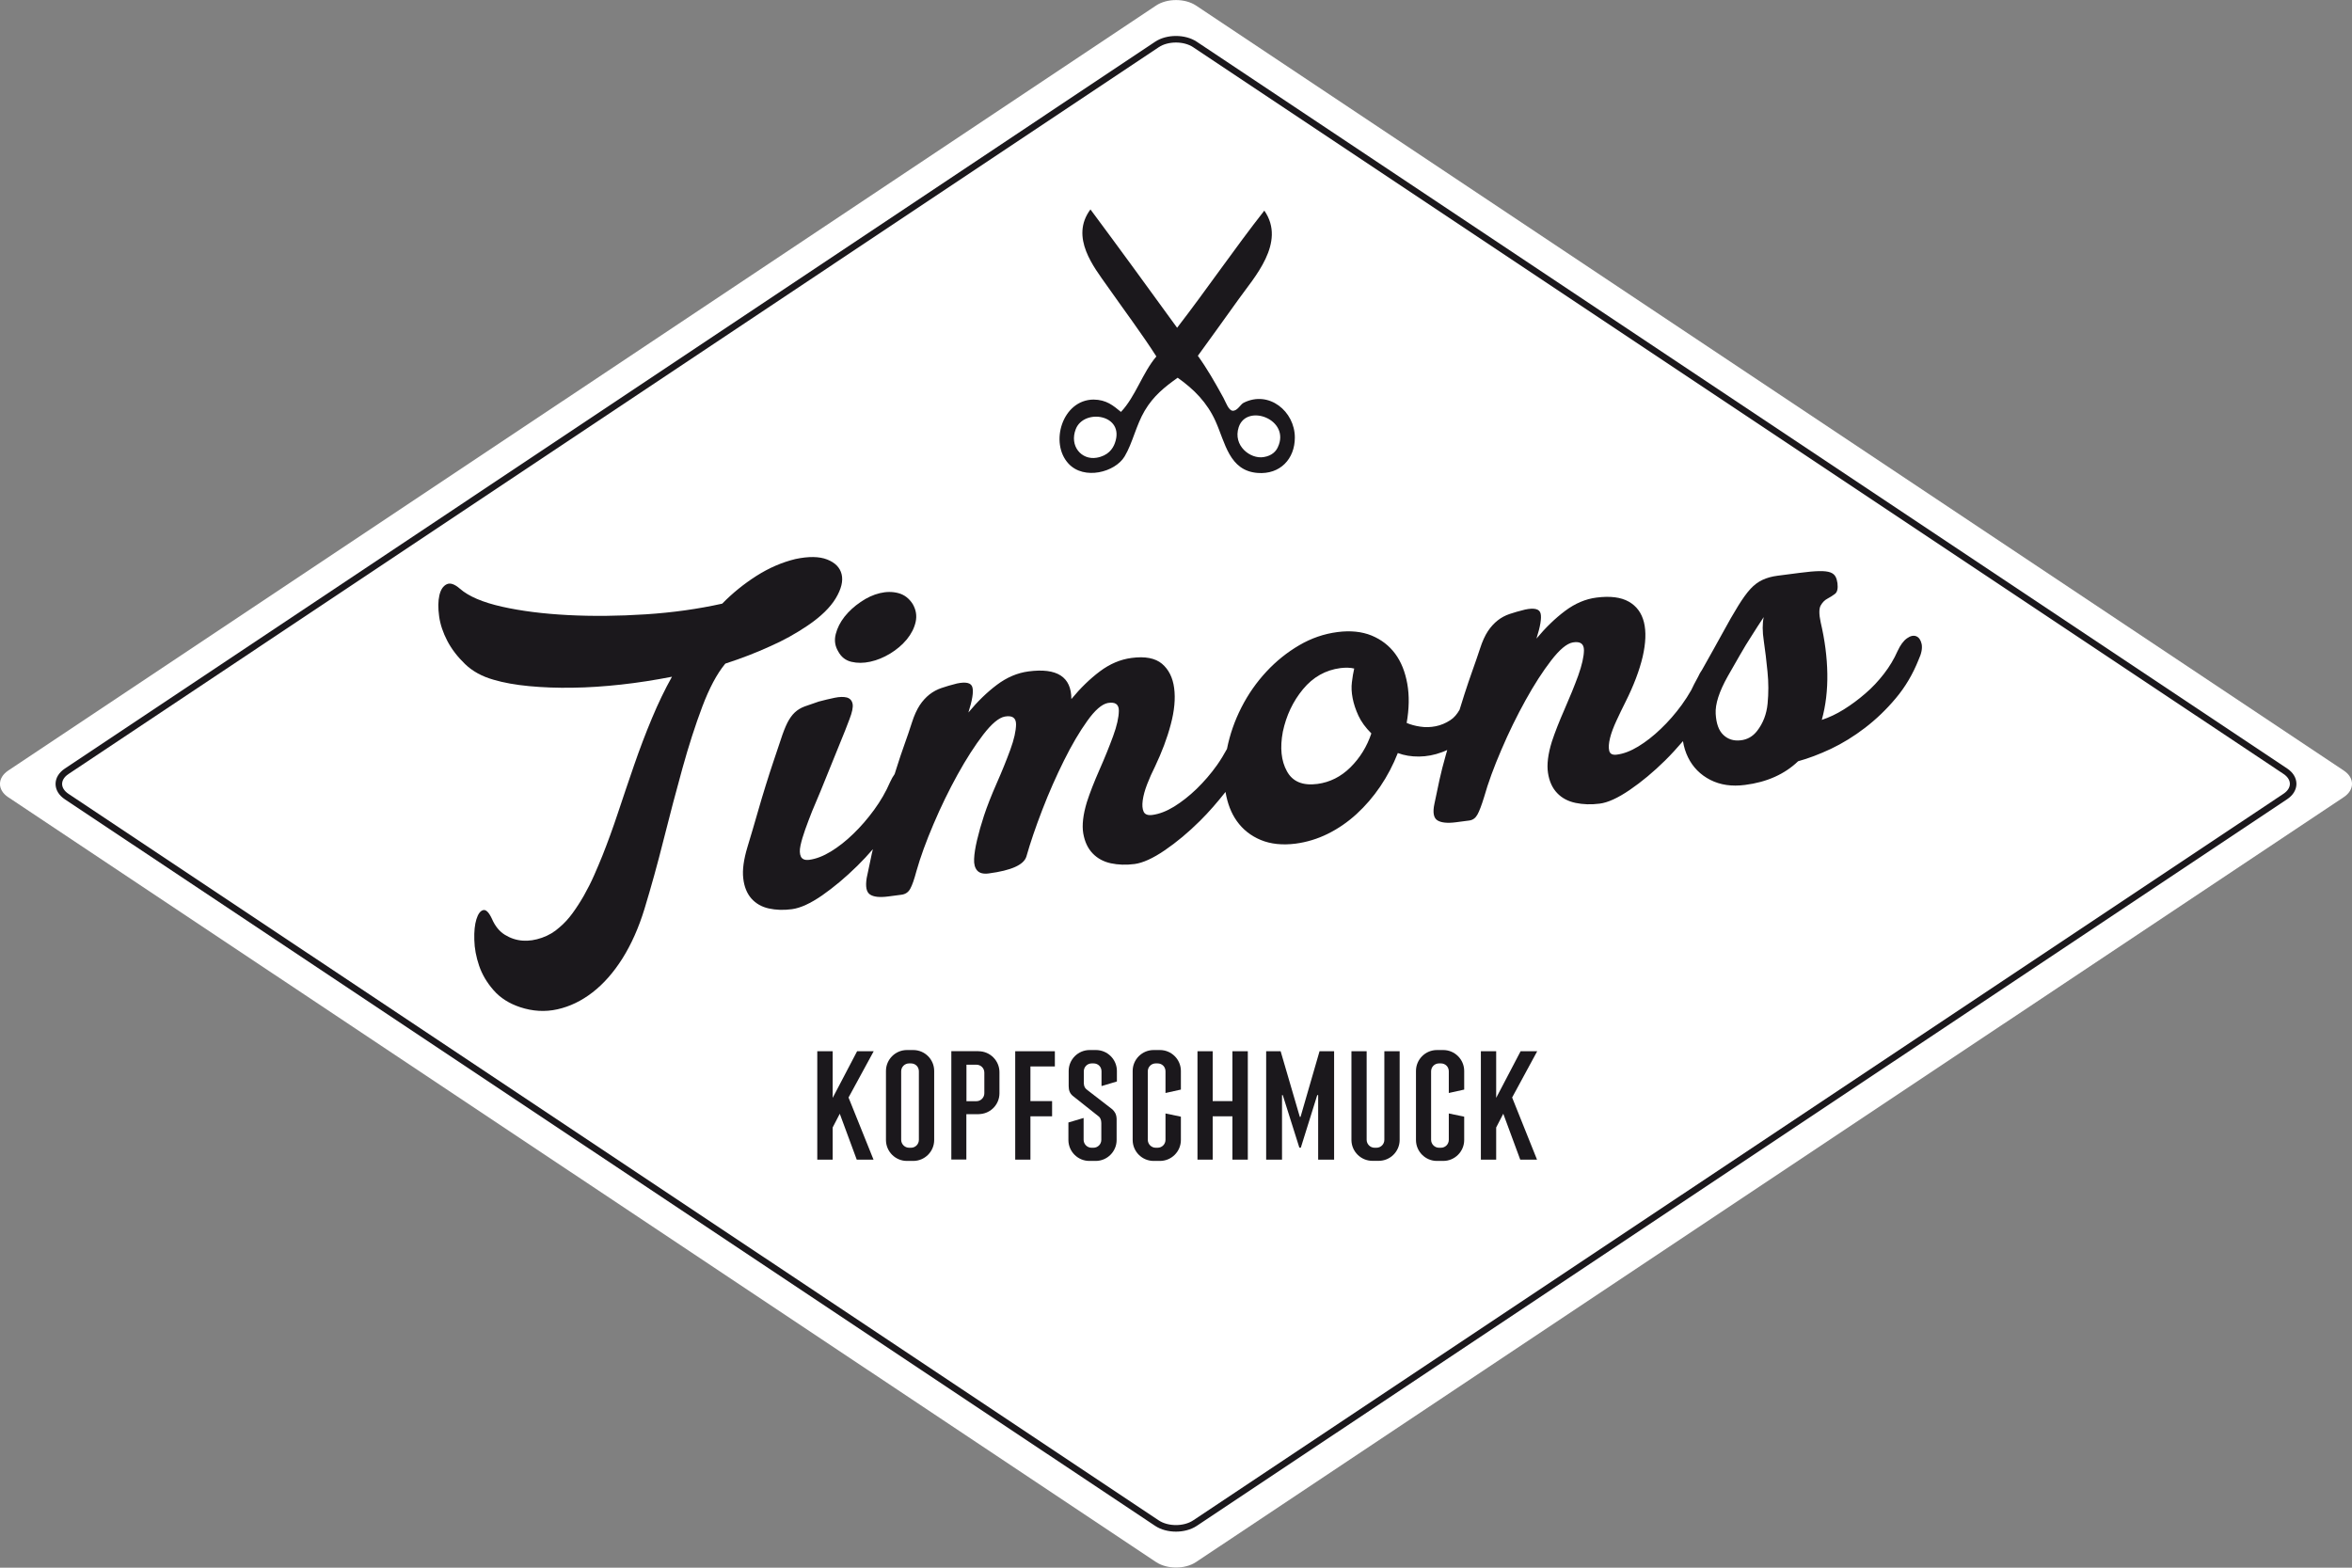
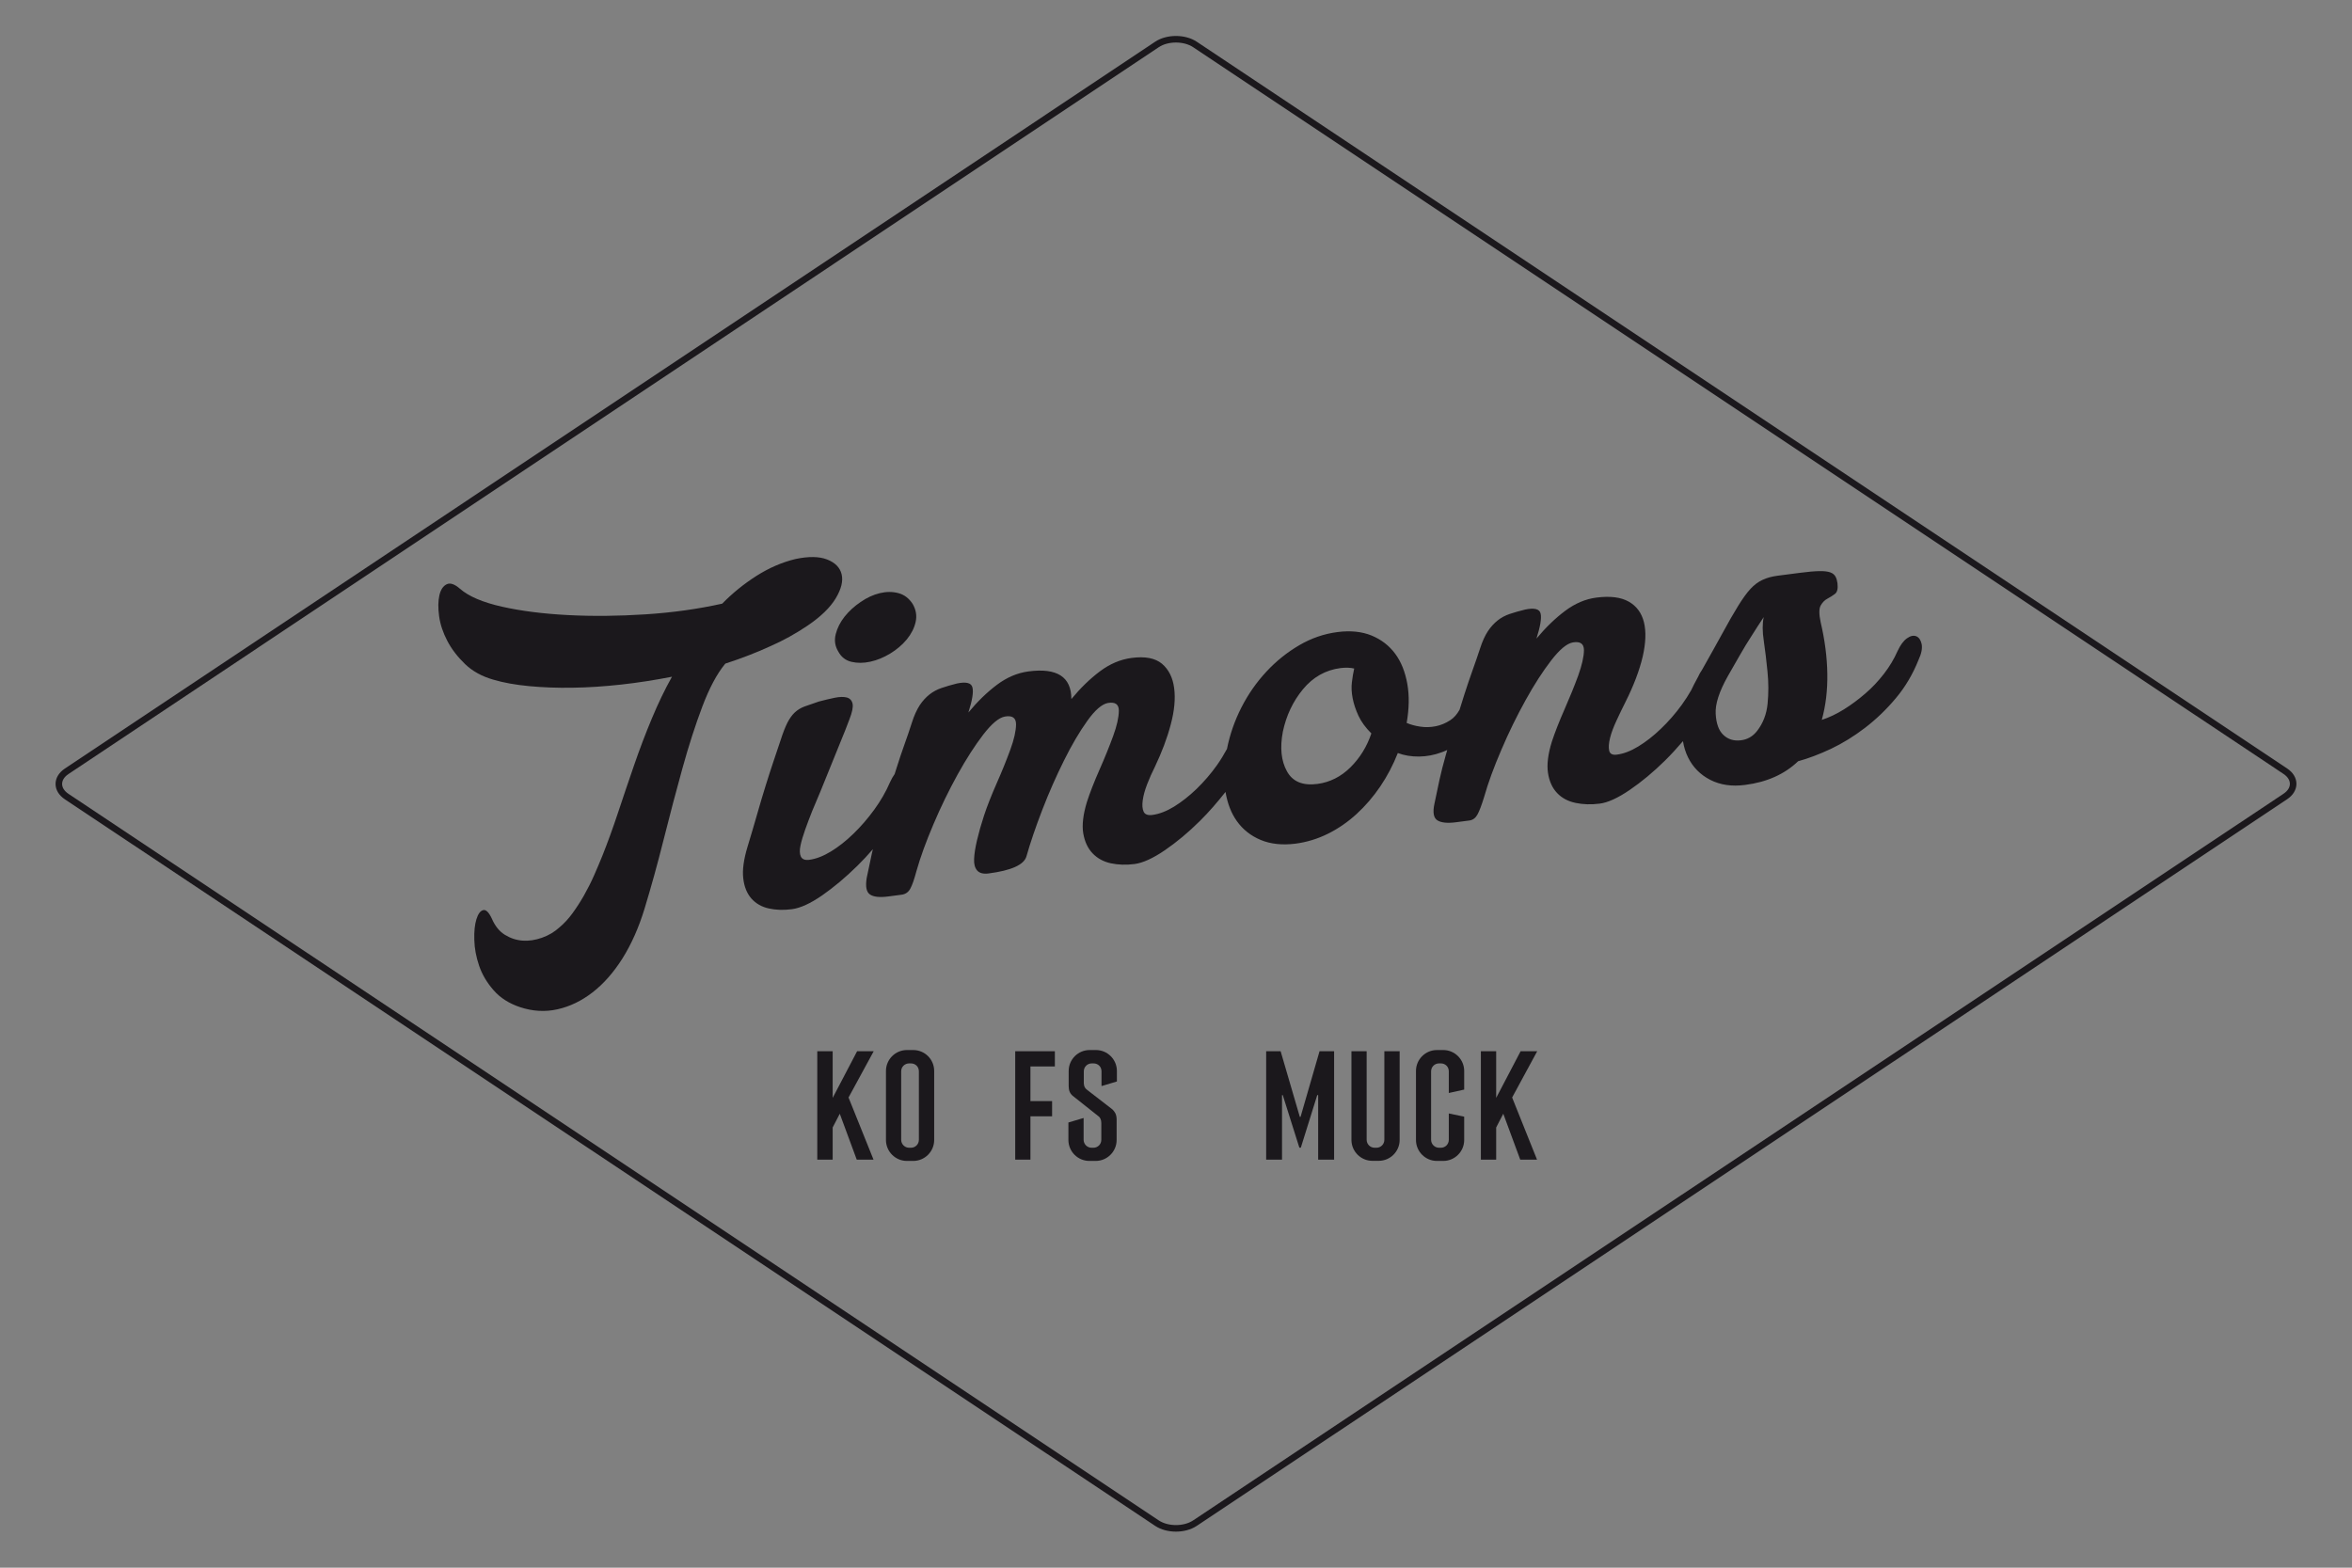
<svg xmlns="http://www.w3.org/2000/svg" version="1.1" id="Ebene_1" x="0px" y="0px" viewBox="0 0 255.12 170.08" style="enable-background:new 0 0 255.12 170.08;" xml:space="preserve">
  <rect x="0" y="0" width="255.12" height="170.08" fill="#808080" stroke="none" />
  <style type="text/css">
	.st0{fill-rule:evenodd;clip-rule:evenodd;fill:#FFFFFF;}
	.st1{fill-rule:evenodd;clip-rule:evenodd;fill:none;stroke:#1B181C;stroke-width:0.711;stroke-miterlimit:10;}
	.st2{fill:#1B181C;}
	.st3{fill-rule:evenodd;clip-rule:evenodd;fill:#1B181C;}
</style>
-   <path class="st0" d="M125.4,0.6c1.19-0.79,3.14-0.79,4.33,0l124.5,83c1.19,0.79,1.19,2.09,0,2.88l-124.5,82.99  c-1.19,0.79-3.14,0.79-4.33,0L0.89,86.49c-1.19-0.79-1.19-2.09,0-2.89L125.4,0.6z" />
  <path class="st1" d="M125.5,4.82c1.13-0.75,2.98-0.75,4.11,0l118.28,78.85c1.13,0.75,1.13,1.99,0,2.74l-118.28,78.84  c-1.13,0.75-2.98,0.75-4.11,0L7.23,86.42c-1.13-0.75-1.13-1.99,0-2.74L125.5,4.82z" />
  <g>
    <path class="st2" d="M92.04,119.07l2.71,6.74h-1.82l-1.84-4.98l-0.77,1.49v3.49h-1.67v-11.76h1.67v5.06l2.65-5.06h1.8L92.04,119.07   z" />
    <path class="st2" d="M101.33,116.19v7.49c0,1.25-1.02,2.27-2.27,2.27h-0.69c-1.25,0-2.27-1.02-2.27-2.27v-7.49   c0-1.25,1.02-2.27,2.27-2.27h0.69C100.31,113.92,101.33,114.93,101.33,116.19z M99.67,116.23c0-0.49-0.37-0.86-0.86-0.86h-0.2   c-0.47,0-0.86,0.37-0.86,0.86v7.43c0,0.47,0.39,0.86,0.86,0.86h0.2c0.49,0,0.86-0.39,0.86-0.86V116.23z" />
-     <path class="st2" d="M106.14,114.05c1.25,0,2.27,1.02,2.27,2.27v2.29c0,1.18-0.9,2.14-2.04,2.25c-0.08,0.02-0.37,0.02-0.45,0.02   h-1.1v4.92h-1.63v-11.76H106.14z M106.77,116.37c0-0.49-0.39-0.86-0.86-0.86h-1.08v3.96h1.08c0.47,0,0.86-0.39,0.86-0.86V116.37z" />
    <path class="st2" d="M114.42,114.05v1.65h-2.65v3.76h2.35v1.65h-2.35v4.7h-1.65v-11.76H114.42z" />
    <path class="st2" d="M119.48,117.8v-1.57c0-0.49-0.37-0.86-0.86-0.86h-0.2c-0.47,0-0.86,0.37-0.86,0.86c0,0,0,0.88,0,1.27   c0.02,0.25,0.04,0.45,0.27,0.67c0.18,0.14,2.82,2.18,2.82,2.18c0.25,0.24,0.45,0.51,0.47,1.04v2.29c0,1.25-1.02,2.27-2.27,2.27   h-0.69c-1.25,0-2.27-1.02-2.27-2.27v-1.9l1.65-0.49v2.37c0,0.47,0.39,0.86,0.86,0.86h0.2c0.49,0,0.86-0.39,0.86-0.86v-1.82   c0-0.37-0.14-0.59-0.25-0.69c-0.08-0.06-2.86-2.27-2.86-2.27c-0.29-0.25-0.43-0.57-0.43-1.04v-1.65c0-1.25,1.02-2.27,2.27-2.27   h0.69c1.25,0,2.27,1.02,2.27,2.27v1.14l-1.63,0.49L119.48,117.8z" />
-     <path class="st2" d="M128.09,121.15v2.53c0,1.25-1.02,2.27-2.27,2.27h-0.69c-1.25,0-2.27-1.02-2.27-2.27v-7.49   c0-1.25,1.02-2.27,2.27-2.27h0.69c1.25,0,2.27,1.02,2.27,2.27v2.02l-1.67,0.37v-2.35c0-0.49-0.37-0.86-0.86-0.86h-0.2   c-0.47,0-0.86,0.37-0.86,0.86v7.43c0,0.47,0.39,0.86,0.86,0.86h0.2c0.49,0,0.86-0.39,0.86-0.86v-2.86L128.09,121.15z" />
-     <path class="st2" d="M131.54,119.46h2.14v-5.41h1.67v11.76h-1.67v-4.7h-2.14v4.7h-1.65v-11.76h1.65V119.46z" />
    <path class="st2" d="M144.71,114.05v11.76h-1.73v-7h-0.1l-1.78,5.7h-0.16l-1.8-5.7h-0.08v7h-1.72v-11.76h1.57l2.08,7.12h0.08   l2.06-7.12H144.71z" />
    <path class="st2" d="M151.82,114.05v9.62c0,1.25-1.02,2.27-2.27,2.27h-0.69c-1.25,0-2.27-1.02-2.27-2.27v-9.62h1.65v9.61   c0,0.47,0.39,0.86,0.86,0.86h0.2c0.49,0,0.86-0.39,0.86-0.86v-9.61H151.82z" />
    <path class="st2" d="M158.82,121.15v2.53c0,1.25-1.02,2.27-2.27,2.27h-0.69c-1.25,0-2.27-1.02-2.27-2.27v-7.49   c0-1.25,1.02-2.27,2.27-2.27h0.69c1.25,0,2.27,1.02,2.27,2.27v2.02l-1.67,0.37v-2.35c0-0.49-0.37-0.86-0.86-0.86h-0.2   c-0.47,0-0.86,0.37-0.86,0.86v7.43c0,0.47,0.39,0.86,0.86,0.86h0.2c0.49,0,0.86-0.39,0.86-0.86v-2.86L158.82,121.15z" />
    <path class="st2" d="M164.02,119.07l2.7,6.74h-1.82l-1.84-4.98l-0.77,1.49v3.49h-1.66v-11.76h1.66v5.06l2.65-5.06h1.8   L164.02,119.07z" />
  </g>
-   <path class="st3" d="M121.59,44.69c1.58-1.67,2.33-4.24,3.84-6.02c-1.54-2.41-3.6-5.17-5.36-7.68c-1.38-1.97-4.05-5.24-1.79-8.27  c3.16,4.25,6.28,8.54,9.4,12.84c3.22-4.17,6.21-8.57,9.46-12.71c2.41,3.47-1.14,7.29-2.78,9.6c-1.6,2.25-3.06,4.25-4.43,6.15  c1,1.39,1.85,2.87,2.78,4.57c0.25,0.46,0.55,1.36,0.99,1.39c0.52,0.04,0.85-0.69,1.19-0.86c2.75-1.39,5.56,0.93,5.56,3.77  c0,2.32-1.6,4.03-4.04,3.84c-3.09-0.24-3.51-3.29-4.57-5.63c-0.91-2.01-2.32-3.44-4.1-4.7c-1.43,1.02-2.62,1.97-3.57,3.57  c-0.94,1.58-1.31,3.5-2.18,4.96c-1.03,1.73-4.41,2.61-6.09,0.79c-2.08-2.24-0.67-6.92,2.71-6.95  C120.02,43.36,120.76,44.01,121.59,44.69z M120.93,48.07c1.13-3.12-3.35-3.79-4.24-1.52c-0.72,1.84,0.62,3.38,2.25,3.11  C120.19,49.45,120.71,48.69,120.93,48.07z M138.6,48.53c1.44-3.02-3.38-4.82-4.24-2.18c-0.65,2,1.26,3.48,2.71,3.24  C138.01,49.44,138.42,48.92,138.6,48.53z" />
  <g>
    <path class="st2" d="M87.59,67.88c1.45-0.98,2.47-1.98,3.07-2.98c0.6-1.01,0.81-1.87,0.63-2.6c-0.18-0.73-0.7-1.26-1.57-1.6   c-0.87-0.34-2.02-0.35-3.44-0.05c-1.45,0.35-2.86,0.96-4.23,1.83c-1.36,0.87-2.6,1.87-3.71,3.01c-2.61,0.58-5.37,0.97-8.31,1.16   c-2.93,0.19-5.74,0.22-8.42,0.08c-2.68-0.14-5.07-0.44-7.16-0.91c-2.09-0.47-3.61-1.12-4.55-1.94c-0.58-0.51-1.07-0.68-1.45-0.49   c-0.39,0.19-0.65,0.59-0.79,1.2c-0.14,0.61-0.15,1.36-0.03,2.25c0.12,0.89,0.42,1.79,0.89,2.69c0.47,0.9,1.12,1.74,1.93,2.52   c0.81,0.78,1.84,1.34,3.07,1.69c1.11,0.33,2.4,0.56,3.88,0.7c1.48,0.14,3.05,0.2,4.73,0.17c1.68-0.02,3.42-0.14,5.25-0.34   c1.83-0.2,3.66-0.49,5.51-0.85c-0.77,1.37-1.49,2.87-2.18,4.52c-0.69,1.65-1.33,3.34-1.93,5.08c-0.6,1.74-1.18,3.45-1.74,5.14   c-0.56,1.69-1.13,3.25-1.69,4.66c-0.27,0.67-0.57,1.38-0.9,2.13c-0.33,0.75-0.7,1.48-1.1,2.19c-0.4,0.7-0.82,1.35-1.25,1.94   c-0.43,0.59-0.9,1.1-1.4,1.52c-0.56,0.51-1.2,0.89-1.92,1.14c-0.72,0.25-1.41,0.36-2.09,0.31c-0.68-0.05-1.32-0.26-1.92-0.63   c-0.6-0.37-1.07-0.95-1.41-1.74c-0.33-0.71-0.65-1.02-0.95-0.94c-0.31,0.08-0.55,0.41-0.73,0.98c-0.18,0.58-0.26,1.33-0.23,2.25   c0.02,0.92,0.2,1.86,0.52,2.8c0.32,0.94,0.84,1.83,1.57,2.66c0.72,0.83,1.68,1.44,2.88,1.84c1.36,0.45,2.71,0.53,4.05,0.23   c1.34-0.3,2.61-0.91,3.81-1.84c1.2-0.93,2.28-2.16,3.24-3.68c0.96-1.53,1.76-3.32,2.39-5.38c0.71-2.34,1.41-4.85,2.08-7.53   c0.67-2.67,1.35-5.24,2.03-7.7c0.68-2.46,1.4-4.69,2.16-6.71c0.76-2.01,1.58-3.55,2.46-4.62c0.03-0.04,0.07-0.07,0.11-0.07   c1.67-0.54,3.25-1.15,4.76-1.84C85,69.48,86.36,68.71,87.59,67.88z" />
    <path class="st2" d="M90.93,70.69c0.32,0.59,0.79,0.96,1.42,1.11c0.63,0.15,1.31,0.15,2.04-0.01c0.73-0.16,1.45-0.45,2.16-0.88   c0.71-0.43,1.31-0.94,1.81-1.54c0.49-0.6,0.81-1.23,0.96-1.9c0.15-0.67,0.04-1.32-0.32-1.94c-0.4-0.62-0.91-1.01-1.55-1.18   c-0.63-0.17-1.31-0.17-2.01,0c-0.71,0.17-1.41,0.49-2.09,0.96c-0.69,0.47-1.27,1-1.74,1.59c-0.47,0.6-0.79,1.23-0.96,1.9   C90.48,69.48,90.57,70.1,90.93,70.69z" />
    <path class="st2" d="M208.44,69.87c-0.1-0.44-0.29-0.72-0.58-0.84c-0.29-0.12-0.63-0.05-1.01,0.22c-0.38,0.27-0.72,0.73-1.03,1.4   c-0.37,0.84-0.85,1.65-1.46,2.44c-0.61,0.79-1.28,1.51-2.03,2.15c-0.75,0.65-1.52,1.22-2.32,1.72c-0.8,0.5-1.6,0.88-2.4,1.14   c0.43-1.55,0.63-3.23,0.6-5.02c-0.03-1.79-0.27-3.64-0.72-5.56c-0.19-0.88-0.19-1.49,0-1.83c0.19-0.34,0.44-0.59,0.73-0.74   c0.3-0.16,0.57-0.33,0.82-0.52c0.25-0.19,0.34-0.58,0.27-1.16c-0.04-0.27-0.1-0.51-0.21-0.71c-0.11-0.2-0.29-0.36-0.56-0.46   c-0.27-0.1-0.67-0.15-1.2-0.14c-0.53,0.01-1.24,0.07-2.14,0.19c-0.97,0.13-1.77,0.23-2.39,0.31c-0.62,0.08-1.16,0.23-1.63,0.45   c-0.47,0.22-0.9,0.54-1.3,0.97c-0.4,0.43-0.84,1.04-1.33,1.83c-0.49,0.79-1.08,1.81-1.76,3.07c-0.59,1.07-1.31,2.37-2.17,3.89   c-0.16,0.22-0.31,0.49-0.45,0.8c-0.02,0.04-0.04,0.08-0.06,0.11c-0.25,0.44-0.46,0.87-0.66,1.29c-0.31,0.54-0.65,1.08-1.03,1.6   c-0.7,0.96-1.46,1.83-2.27,2.6c-0.81,0.78-1.62,1.41-2.44,1.91c-0.82,0.5-1.6,0.8-2.34,0.89c-0.46,0.06-0.74-0.08-0.82-0.43   c-0.08-0.34-0.05-0.8,0.09-1.37c0.14-0.57,0.38-1.2,0.7-1.89c0.32-0.69,0.64-1.36,0.96-1.99c0.91-1.81,1.53-3.46,1.88-4.94   c0.34-1.48,0.39-2.73,0.14-3.74c-0.25-1.01-0.8-1.76-1.65-2.24c-0.85-0.48-2.01-0.63-3.49-0.44c-1.2,0.15-2.34,0.64-3.42,1.45   c-1.08,0.81-2.11,1.81-3.1,3c0.42-1.32,0.57-2.22,0.45-2.72c-0.12-0.5-0.68-0.64-1.68-0.43c-0.65,0.16-1.21,0.32-1.68,0.48   c-0.47,0.16-0.91,0.39-1.3,0.7c-0.39,0.31-0.75,0.7-1.06,1.17c-0.31,0.47-0.6,1.1-0.85,1.88c-0.26,0.78-0.53,1.58-0.82,2.38   c-0.29,0.81-0.58,1.67-0.88,2.6c-0.17,0.52-0.34,1.08-0.52,1.66c-0.27,0.47-0.59,0.87-1.02,1.14c-0.49,0.32-1.02,0.54-1.57,0.65   c-0.56,0.11-1.12,0.13-1.68,0.04c-0.56-0.08-1.05-0.22-1.47-0.4c0.27-1.53,0.3-2.95,0.07-4.24c-0.23-1.29-0.66-2.38-1.31-3.26   c-0.65-0.88-1.5-1.54-2.56-1.98c-1.06-0.43-2.29-0.56-3.69-0.38c-1.48,0.19-2.86,0.67-4.16,1.43c-1.3,0.76-2.49,1.71-3.56,2.86   c-1.07,1.15-1.98,2.45-2.72,3.9c-0.73,1.44-1.25,2.93-1.56,4.49c-0.32,0.59-0.67,1.17-1.07,1.74c-0.68,0.96-1.43,1.82-2.23,2.6   c-0.81,0.78-1.62,1.41-2.44,1.92c-0.82,0.5-1.6,0.8-2.34,0.9c-0.5,0.07-0.82-0.05-0.96-0.35c-0.14-0.3-0.17-0.71-0.1-1.23   c0.07-0.52,0.23-1.1,0.48-1.75c0.25-0.64,0.53-1.28,0.85-1.91c0.74-1.56,1.32-3.08,1.71-4.57c0.4-1.49,0.52-2.81,0.37-3.95   c-0.15-1.14-0.59-2.02-1.32-2.64c-0.73-0.61-1.83-0.83-3.31-0.63c-1.2,0.16-2.34,0.64-3.42,1.45c-1.08,0.81-2.11,1.81-3.1,3.01   c0-2.41-1.55-3.41-4.65-3c-1.2,0.16-2.34,0.64-3.42,1.45c-1.08,0.81-2.11,1.81-3.1,3.01c0.42-1.32,0.57-2.22,0.44-2.72   c-0.12-0.5-0.68-0.64-1.68-0.43c-0.65,0.16-1.21,0.33-1.68,0.49c-0.47,0.16-0.9,0.39-1.3,0.7c-0.39,0.31-0.75,0.7-1.06,1.17   c-0.31,0.48-0.6,1.1-0.85,1.89c-0.25,0.78-0.52,1.58-0.81,2.38c-0.29,0.81-0.58,1.67-0.87,2.6c-0.06,0.19-0.12,0.4-0.19,0.6   c-0.17,0.24-0.34,0.52-0.49,0.86c-0.45,1.05-1.03,2.05-1.73,3.01c-0.7,0.96-1.45,1.83-2.26,2.61c-0.8,0.78-1.62,1.42-2.44,1.92   c-0.82,0.5-1.6,0.8-2.34,0.9c-0.46,0.06-0.77-0.06-0.91-0.35c-0.14-0.3-0.15-0.7-0.04-1.21c0.11-0.51,0.28-1.08,0.51-1.73   c0.23-0.64,0.48-1.3,0.74-1.96c0.27-0.63,0.58-1.36,0.92-2.19c0.34-0.83,0.69-1.7,1.05-2.59c0.36-0.9,0.72-1.79,1.09-2.69   c0.37-0.9,0.71-1.74,1-2.53c0.29-0.75,0.41-1.31,0.34-1.67c-0.07-0.36-0.28-0.59-0.62-0.69c-0.35-0.09-0.79-0.08-1.33,0.03   c-0.54,0.11-1.11,0.25-1.72,0.41c-0.6,0.2-1.11,0.38-1.53,0.53c-0.41,0.15-0.77,0.37-1.07,0.65c-0.3,0.28-0.56,0.65-0.8,1.11   c-0.23,0.46-0.48,1.09-0.73,1.87C84.43,81,84.17,81.8,83.9,82.6c-0.27,0.8-0.55,1.67-0.84,2.6c-0.29,0.93-0.59,1.93-0.9,3.02   c-0.31,1.09-0.67,2.31-1.08,3.66c-0.41,1.36-0.57,2.49-0.46,3.41c0.1,0.91,0.4,1.64,0.88,2.19c0.49,0.55,1.12,0.91,1.89,1.08   c0.77,0.17,1.61,0.2,2.5,0.08c0.93-0.12,2.03-0.63,3.29-1.5c1.26-0.88,2.53-1.94,3.81-3.2c0.59-0.58,1.15-1.18,1.69-1.81   c-0.04,0.17-0.09,0.35-0.12,0.51c-0.17,0.81-0.35,1.68-0.55,2.61c-0.15,0.93-0.04,1.52,0.35,1.79c0.39,0.27,1.05,0.34,1.98,0.22   l1.45-0.19c0.43-0.06,0.74-0.27,0.95-0.66c0.21-0.38,0.43-1.02,0.67-1.92c0.43-1.52,1.05-3.21,1.85-5.09   c0.8-1.88,1.67-3.67,2.61-5.37c0.94-1.7,1.87-3.14,2.78-4.33c0.91-1.18,1.69-1.84,2.35-1.96c0.81-0.14,1.21,0.14,1.21,0.85   c-0.01,0.71-0.21,1.62-0.62,2.74c-0.41,1.12-0.9,2.34-1.48,3.65c-0.58,1.32-1.04,2.49-1.38,3.52c-0.31,0.95-0.56,1.83-0.75,2.64   c-0.19,0.81-0.3,1.5-0.32,2.05c-0.03,0.56,0.09,0.98,0.34,1.26c0.25,0.28,0.67,0.39,1.25,0.31c2.44-0.32,3.8-0.93,4.08-1.83   c0.43-1.52,1.01-3.21,1.73-5.08c0.72-1.87,1.51-3.65,2.35-5.34c0.84-1.69,1.68-3.12,2.52-4.29c0.83-1.17,1.58-1.82,2.23-1.95   c0.81-0.14,1.21,0.14,1.2,0.85c-0.01,0.71-0.21,1.63-0.62,2.74c-0.41,1.12-0.9,2.34-1.48,3.65c-0.58,1.32-1.04,2.49-1.37,3.52   c-0.41,1.36-0.54,2.49-0.39,3.39c0.16,0.91,0.5,1.63,1.02,2.17c0.52,0.54,1.18,0.9,1.97,1.07c0.79,0.17,1.65,0.2,2.58,0.08   c0.89-0.12,1.98-0.61,3.27-1.49c1.29-0.88,2.56-1.94,3.82-3.19c0.98-0.97,1.89-2.03,2.77-3.14c0.21,1.24,0.61,2.29,1.22,3.15   c0.65,0.92,1.52,1.61,2.6,2.06c1.09,0.45,2.34,0.58,3.78,0.4c1.2-0.16,2.37-0.51,3.5-1.07c1.13-0.56,2.17-1.28,3.12-2.15   c0.95-0.87,1.81-1.87,2.57-2.99c0.76-1.12,1.39-2.33,1.9-3.62c0.7,0.26,1.47,0.39,2.3,0.38c0.83-0.01,1.65-0.16,2.48-0.47   c0.19-0.07,0.39-0.15,0.58-0.24c-0.06,0.2-0.11,0.39-0.17,0.6c-0.27,0.94-0.49,1.82-0.67,2.63c-0.17,0.81-0.35,1.68-0.55,2.61   c-0.2,0.93-0.09,1.53,0.32,1.79c0.41,0.26,1.08,0.33,2.01,0.21l1.45-0.19c0.39-0.05,0.68-0.27,0.89-0.65   c0.21-0.38,0.45-1.02,0.73-1.93c0.43-1.52,1.05-3.21,1.86-5.09c0.8-1.88,1.68-3.67,2.62-5.37c0.94-1.7,1.87-3.14,2.78-4.32   c0.91-1.18,1.69-1.84,2.35-1.96c0.81-0.14,1.21,0.14,1.21,0.85c-0.01,0.71-0.22,1.62-0.62,2.74c-0.41,1.12-0.9,2.33-1.48,3.65   c-0.58,1.32-1.04,2.49-1.38,3.52c-0.42,1.35-0.56,2.49-0.42,3.4c0.14,0.91,0.47,1.64,0.99,2.18c0.52,0.55,1.19,0.9,2,1.07   c0.81,0.17,1.68,0.2,2.61,0.08c0.89-0.11,1.98-0.61,3.27-1.49c1.29-0.88,2.56-1.94,3.82-3.18c0.68-0.67,1.32-1.38,1.95-2.11   c0.1,0.64,0.29,1.23,0.55,1.76c0.53,1.08,1.34,1.89,2.41,2.44c1.08,0.55,2.33,0.74,3.77,0.55c2.37-0.3,4.29-1.16,5.76-2.57   c1.1-0.3,2.29-0.75,3.55-1.34c1.26-0.6,2.5-1.36,3.7-2.28c1.2-0.92,2.32-1.99,3.34-3.21c1.03-1.22,1.85-2.61,2.48-4.19   C208.43,70.89,208.53,70.32,208.44,69.87z M146.48,83.25c-1.03,1.02-2.23,1.62-3.58,1.8c-1.59,0.21-2.7-0.25-3.31-1.38   c-0.62-1.12-0.77-2.55-0.44-4.29c0.37-1.74,1.09-3.28,2.18-4.6c1.09-1.32,2.45-2.09,4.08-2.3c0.27-0.03,0.54-0.05,0.79-0.04   c0.26,0.01,0.49,0.04,0.69,0.09c-0.1,0.45-0.19,0.94-0.25,1.48c-0.07,0.54-0.04,1.12,0.08,1.74c0.12,0.62,0.33,1.25,0.63,1.9   c0.3,0.65,0.77,1.29,1.4,1.92C148.27,81,147.51,82.23,146.48,83.25z M191.73,76.34c-0.11,1.14-0.49,2.12-1.13,2.95   c-0.47,0.61-1.08,0.96-1.82,1.03c-0.74,0.08-1.36-0.12-1.85-0.59c-0.5-0.47-0.77-1.23-0.83-2.29c-0.06-1.06,0.38-2.41,1.31-4.07   c0.42-0.72,0.85-1.48,1.3-2.27c0.45-0.79,0.87-1.48,1.27-2.09c0.46-0.73,0.9-1.42,1.33-2.06c-0.15,0.69-0.15,1.56,0.01,2.6   c0.15,1.04,0.29,2.15,0.4,3.32C191.84,74.05,191.84,75.2,191.73,76.34z" />
  </g>
  <g>
</g>
  <g>
</g>
  <g>
</g>
  <g>
</g>
  <g>
</g>
  <g>
</g>
</svg>